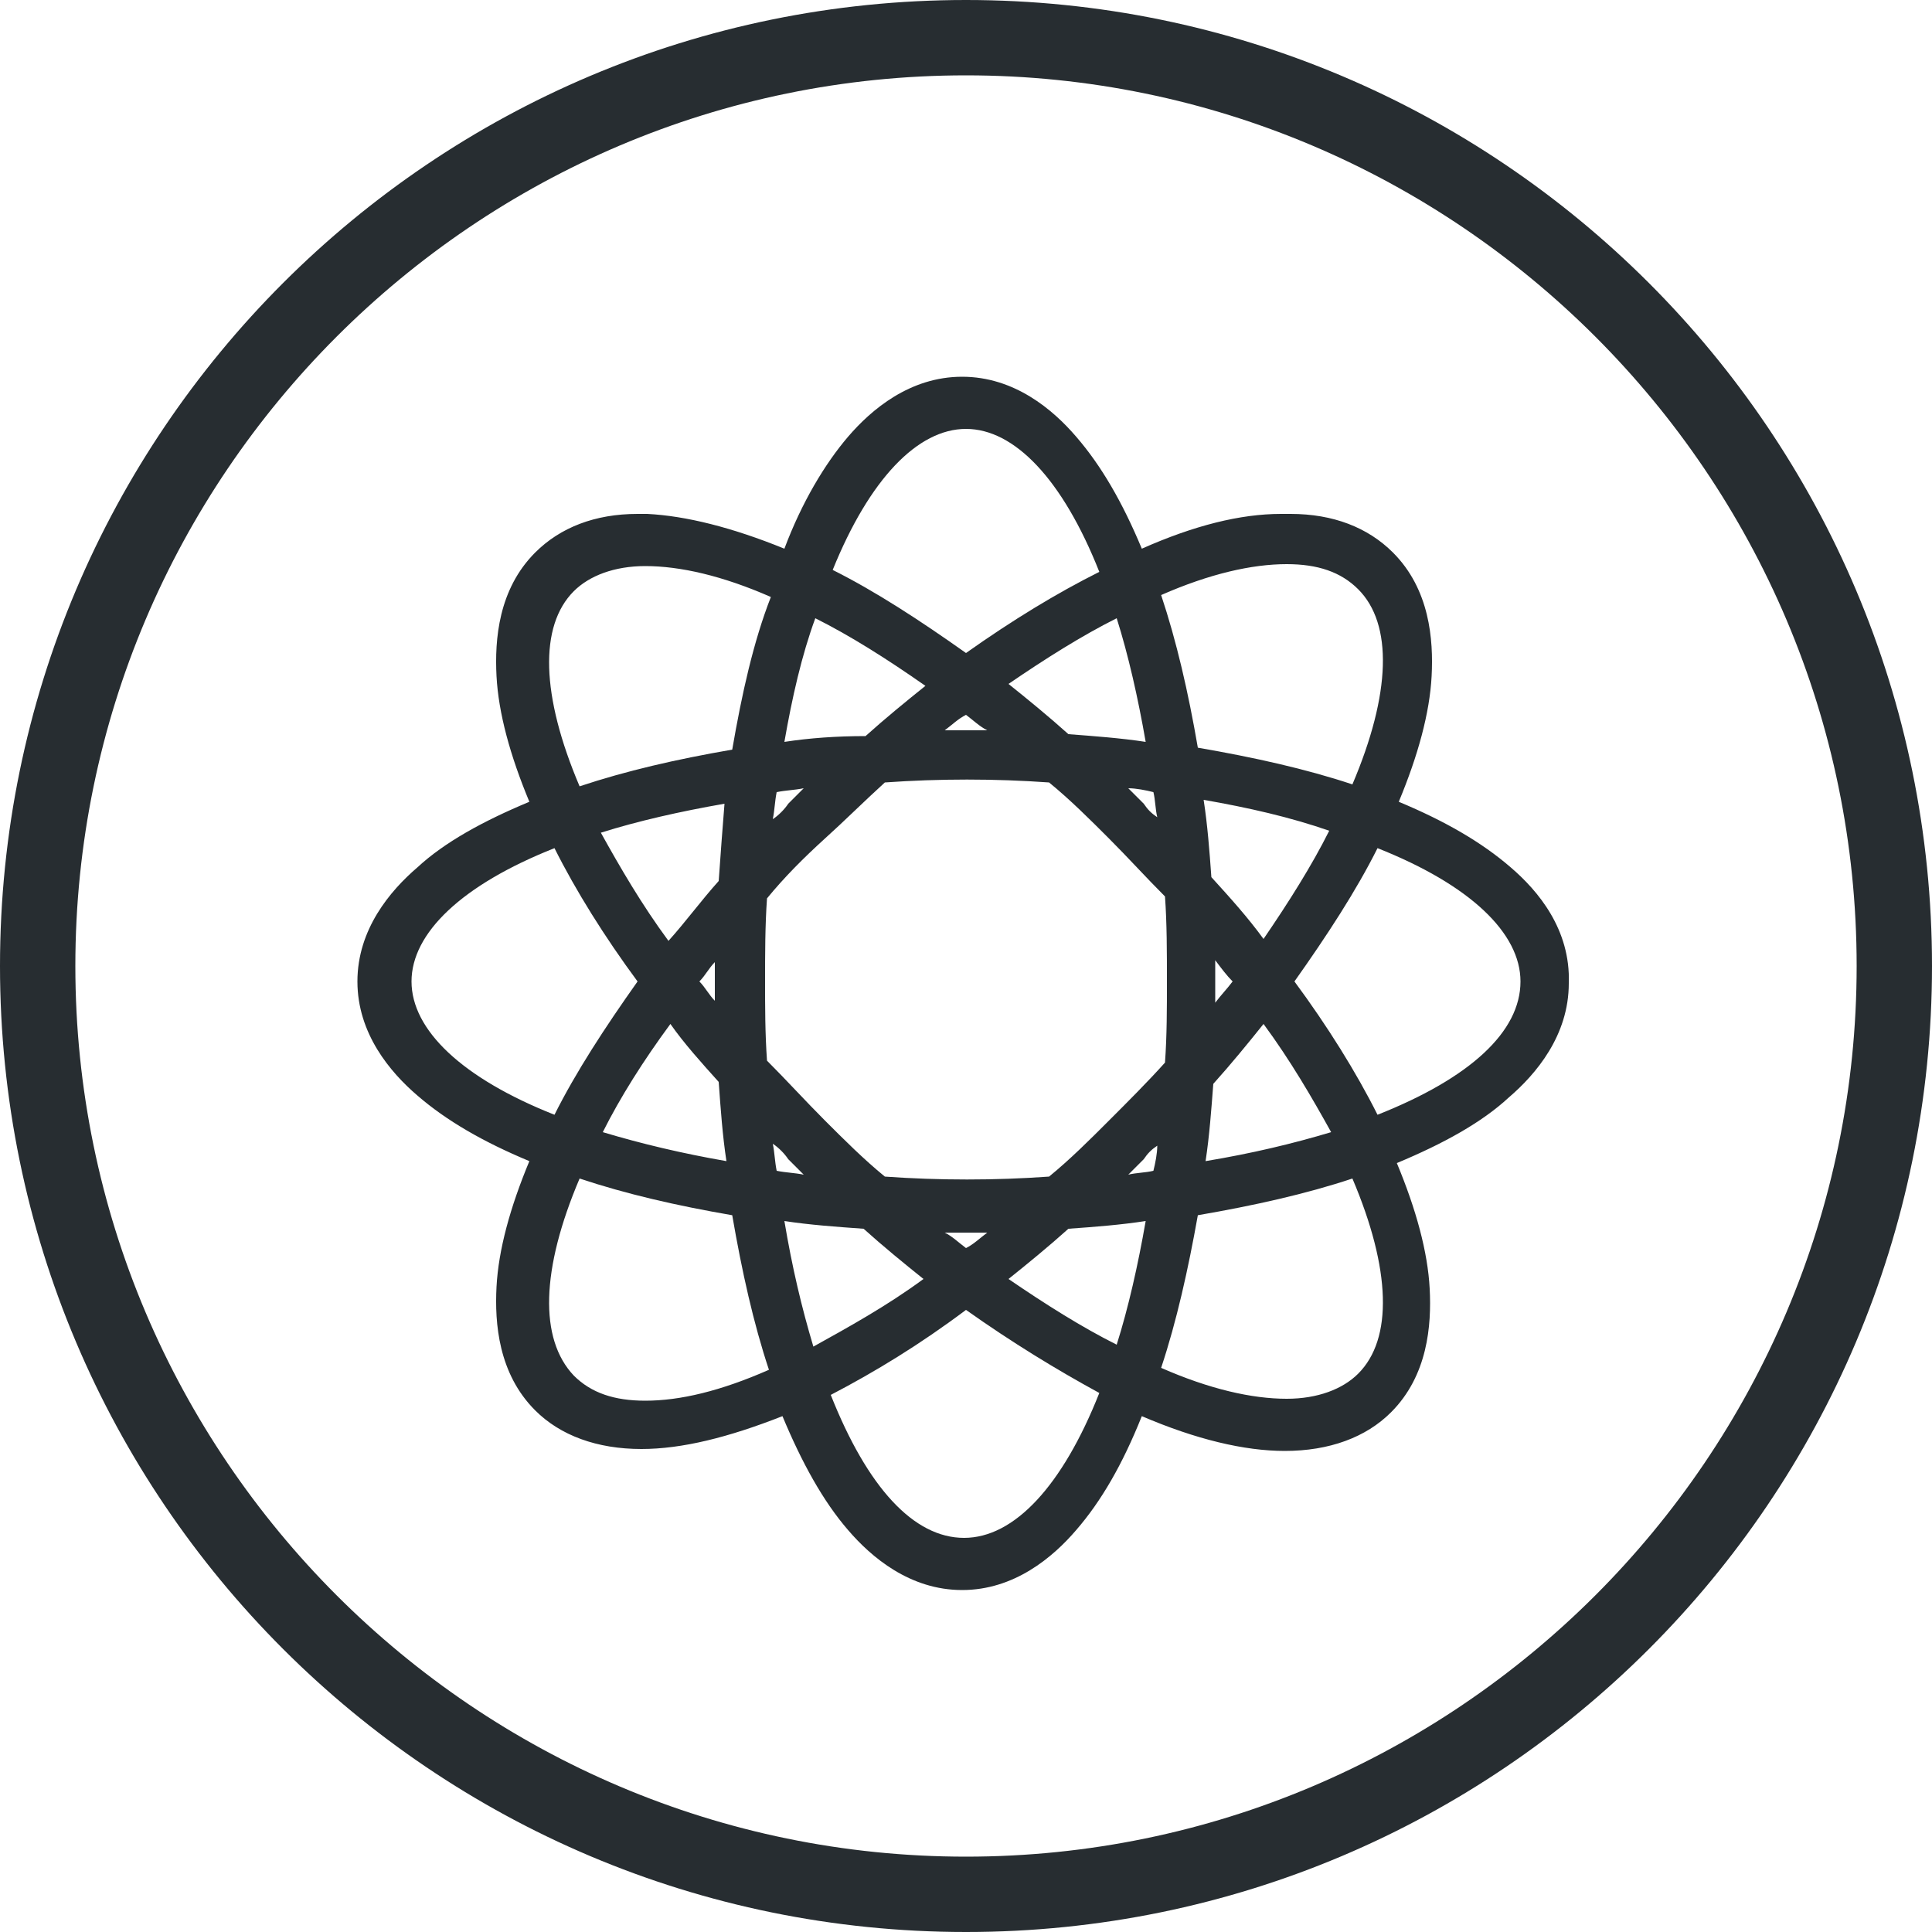
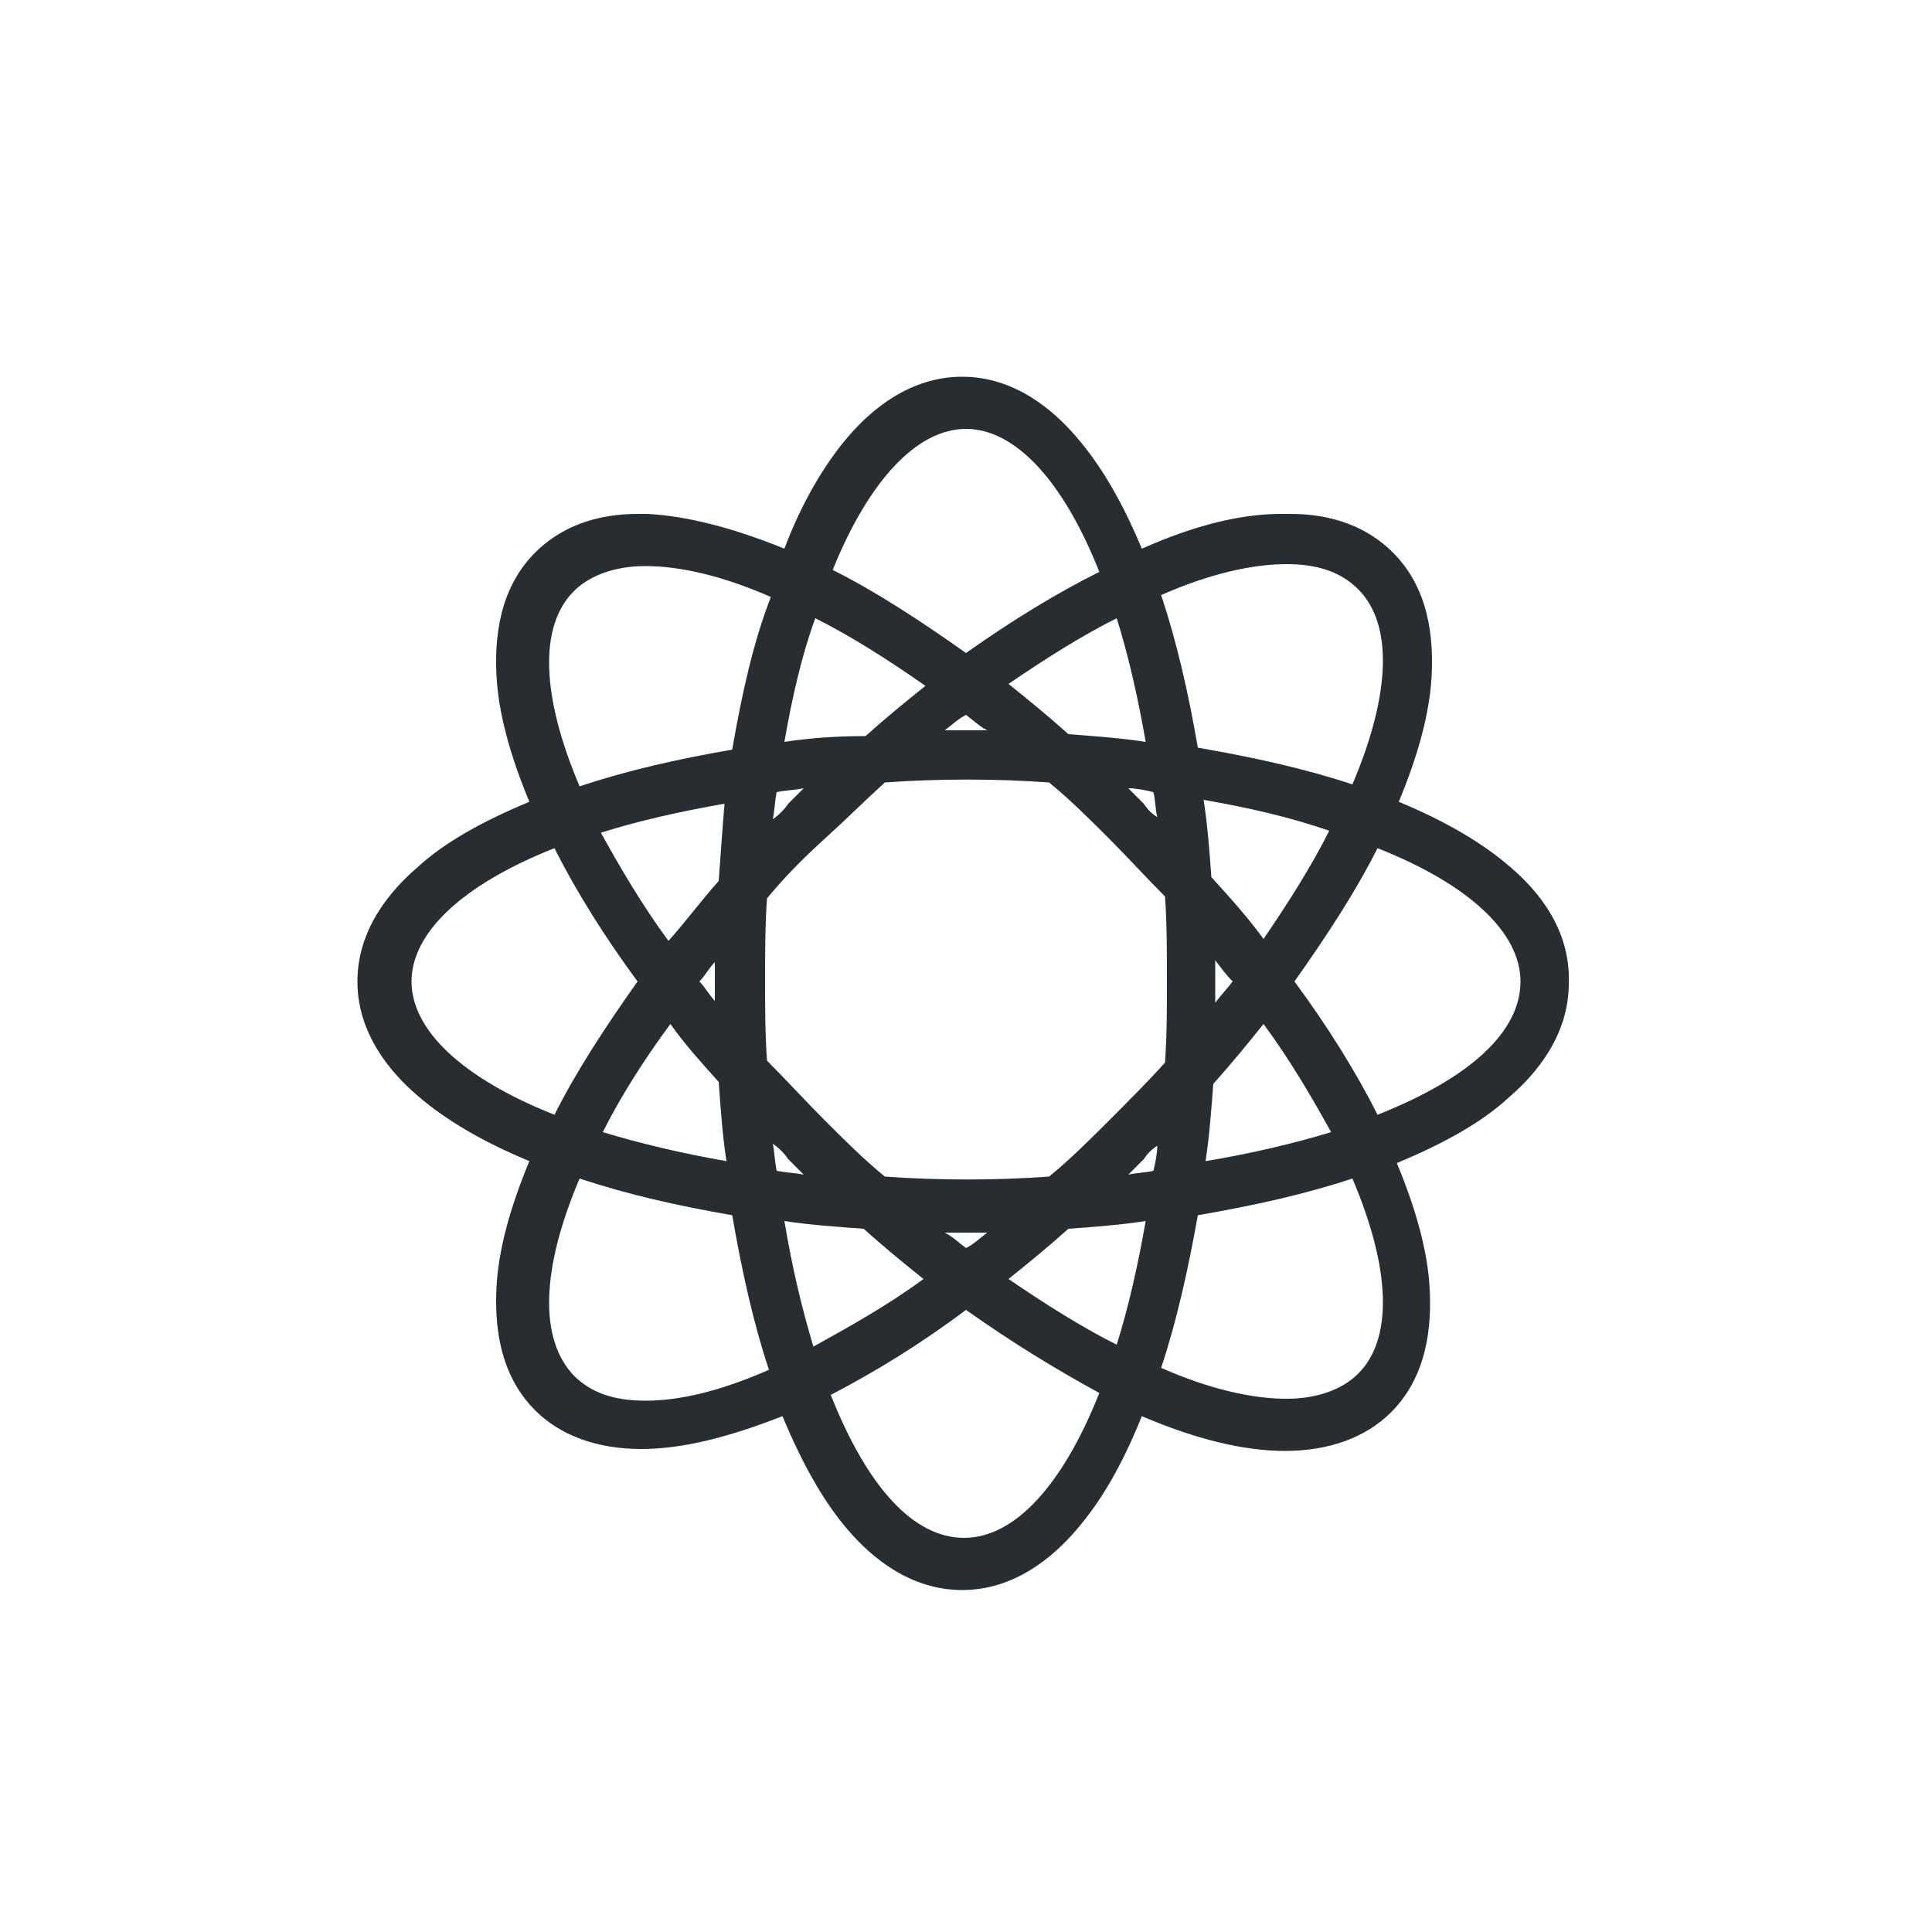
<svg xmlns="http://www.w3.org/2000/svg" version="1.1" id="Layer_1" x="0px" y="0px" viewBox="0 0 100 100" style="enable-background:new 0 0 100 100;" xml:space="preserve">
  <style type="text/css">
	.st0{fill:#272D31;}
</style>
-   <path class="st0" d="M50,100C22.4,100,0,77.6,0,50S22.4,0,50,0s50,22.4,50,50S77.6,100,50,100z M50,3.9C24.6,3.9,3.9,24.6,3.9,50  S24.6,96.1,50,96.1c25.4,0,46.1-20.7,46.1-46.1S75.4,3.9,50,3.9z" />
  <path class="st0" d="M78.2,44.9c-1.5-1.3-3.4-2.4-5.8-3.4c1-2.4,1.6-4.6,1.7-6.5c0.1-1.9-0.1-4.5-2-6.4c-1.3-1.3-3.1-2-5.3-2l-0.5,0  v0c-2.1,0-4.5,0.6-7.2,1.8c-1-2.4-2.1-4.3-3.4-5.8c-1.2-1.4-3.2-3.1-5.9-3.1c-2.7,0-4.7,1.7-5.9,3.1c-1.2,1.4-2.4,3.4-3.3,5.8  c-2.7-1.1-5.1-1.7-7.1-1.8l-0.5,0v0c-2.2,0-4,0.7-5.3,2c-1.9,1.9-2.1,4.5-2,6.4c0.1,1.9,0.7,4.1,1.7,6.5c-2.4,1-4.4,2.1-5.8,3.4  c-1.4,1.2-3.1,3.2-3.1,5.9c0,2.7,1.7,4.7,3.1,5.9c1.5,1.3,3.4,2.4,5.8,3.4c-1,2.4-1.6,4.6-1.7,6.5c-0.1,1.9,0.1,4.5,2,6.4  c1.3,1.3,3.2,2,5.5,2c2.1,0,4.5-0.6,7.3-1.7c1,2.4,2.1,4.4,3.4,5.9c1.2,1.4,3.2,3.1,5.9,3.1c2.7,0,4.7-1.7,5.9-3.1  c1.3-1.5,2.4-3.4,3.4-5.9c2.8,1.2,5.3,1.8,7.4,1.8c2.3,0,4.2-0.7,5.5-2c1.9-1.9,2.1-4.5,2-6.4c-0.1-1.9-0.7-4.1-1.7-6.5  c2.4-1,4.4-2.1,5.8-3.4c1.4-1.2,3.1-3.2,3.1-5.9C81.3,48.1,79.6,46.1,78.2,44.9z M37,51.8c-0.3-0.3-0.5-0.7-0.8-1  c0.3-0.3,0.5-0.7,0.8-1c0,0.4,0,0.7,0,1.1C37,51.2,37,51.5,37,51.8z M37.2,56c0.1,1.4,0.2,2.8,0.4,4.1c-2.3-0.4-4.4-0.9-6.4-1.5  c0.9-1.8,2.1-3.7,3.5-5.6C35.4,54,36.3,55,37.2,56z M37.2,45.6c-0.9,1-1.7,2.1-2.6,3.1c-1.4-1.9-2.5-3.8-3.5-5.6  c1.9-0.6,4.1-1.1,6.4-1.5C37.4,42.8,37.3,44.2,37.2,45.6z M28.7,43.9c1.1,2.2,2.6,4.6,4.3,6.9c-1.7,2.4-3.2,4.7-4.3,6.9  c-4.8-1.9-7.4-4.4-7.4-6.9C21.3,48.3,23.9,45.8,28.7,43.9z M30,61c2.4,0.8,5,1.4,7.9,1.9c0.5,2.9,1.1,5.6,1.9,8  c-2.5,1.1-4.6,1.6-6.4,1.6c-1.6,0-2.8-0.4-3.7-1.3C27.9,69.3,28,65.7,30,61z M50,67.8c2.4,1.7,4.7,3.1,6.9,4.3  c-1.9,4.8-4.4,7.5-7,7.5c-2.6,0-5-2.6-6.9-7.4C45.3,71,47.6,69.6,50,67.8z M44.7,63.6c1,0.9,2.1,1.8,3.1,2.6  c-1.9,1.4-3.9,2.5-5.7,3.5c-0.6-2-1.1-4.1-1.5-6.5C41.9,63.4,43.3,63.5,44.7,63.6z M40.6,38.4c0.4-2.3,0.9-4.5,1.6-6.4  c1.8,0.9,3.7,2.1,5.7,3.5c-1,0.8-2.1,1.7-3.1,2.6C43.3,38.1,41.9,38.2,40.6,38.4z M40,42.4c0.1-0.5,0.1-0.9,0.2-1.4  c0.5-0.1,0.9-0.1,1.4-0.2c-0.3,0.3-0.5,0.5-0.8,0.8C40.6,41.9,40.3,42.2,40,42.4z M50,33.8c-2.4-1.7-4.7-3.2-6.9-4.3  c1.9-4.7,4.4-7.3,6.9-7.3c2.5,0,5,2.6,6.9,7.4C54.7,30.7,52.4,32.1,50,33.8z M55.3,38c-1-0.9-2.1-1.8-3.1-2.6  c1.9-1.3,3.8-2.5,5.6-3.4c0.6,1.9,1.1,4.1,1.5,6.4C58,38.2,56.6,38.1,55.3,38z M59.2,41.6c-0.2-0.2-0.5-0.5-0.8-0.8  c0.4,0,0.9,0.1,1.3,0.2c0.1,0.4,0.1,0.9,0.2,1.3C59.6,42.1,59.4,41.9,59.2,41.6z M45.8,40.5c2.8-0.2,5.7-0.2,8.5,0  c1.1,0.9,2.1,1.9,3.1,2.9c1,1,1.9,2,2.9,3c0.1,1.4,0.1,2.9,0.1,4.4c0,1.4,0,2.8-0.1,4.2c-0.9,1-1.9,2-2.9,3c-1,1-2,2-3.1,2.9  c-2.8,0.2-5.7,0.2-8.5,0c-1.1-0.9-2.1-1.9-3.1-2.9c-1-1-2-2.1-3-3.1c-0.1-1.4-0.1-2.8-0.1-4.1c0-1.4,0-2.9,0.1-4.3  c0.9-1.1,1.9-2.1,3-3.1C43.7,42.5,44.7,41.5,45.8,40.5z M48.9,37.8c0.4-0.3,0.7-0.6,1.1-0.8c0.4,0.3,0.7,0.6,1.1,0.8  c-0.4,0-0.7,0-1.1,0C49.7,37.8,49.3,37.8,48.9,37.8z M40.8,60c0.2,0.2,0.5,0.5,0.8,0.8c-0.5-0.1-0.9-0.1-1.4-0.2  c-0.1-0.5-0.1-0.9-0.2-1.4C40.3,59.4,40.6,59.7,40.8,60z M51.1,63.8c-0.4,0.3-0.7,0.6-1.1,0.8c-0.4-0.3-0.7-0.6-1.1-0.8  C49.7,63.8,50.3,63.8,51.1,63.8z M59.9,59.3c0,0.4-0.1,0.9-0.2,1.3c-0.4,0.1-0.9,0.1-1.3,0.2c0.3-0.3,0.5-0.5,0.8-0.8  C59.4,59.7,59.6,59.5,59.9,59.3z M59.3,63.2c-0.4,2.3-0.9,4.5-1.5,6.4c-1.8-0.9-3.7-2.1-5.6-3.4c1-0.8,2.1-1.7,3.1-2.6  C56.7,63.5,58,63.4,59.3,63.2z M62.9,49.7c0.3,0.4,0.6,0.8,0.9,1.1c-0.3,0.4-0.6,0.7-0.9,1.1c0-0.4,0-0.7,0-1.1  C62.9,50.5,62.9,50.1,62.9,49.7z M65.4,53c1.4,1.9,2.5,3.8,3.5,5.6c-2,0.6-4.1,1.1-6.5,1.5c0.2-1.3,0.3-2.7,0.4-4  C63.7,55.1,64.6,54,65.4,53z M65.4,48.6c-0.8-1.1-1.7-2.1-2.7-3.2c-0.1-1.4-0.2-2.7-0.4-4c2.3,0.4,4.5,0.9,6.5,1.6  C67.9,44.8,66.7,46.7,65.4,48.6z M62,62.9c2.9-0.5,5.6-1.1,8-1.9c2,4.7,2.1,8.3,0.3,10.1c-0.8,0.8-2.1,1.3-3.7,1.3  c-1.8,0-4-0.5-6.5-1.6C60.9,68.4,61.5,65.7,62,62.9z M71.3,57.7c-1.1-2.2-2.6-4.6-4.3-6.9c1.7-2.4,3.2-4.7,4.3-6.9  c4.8,1.9,7.4,4.4,7.4,6.9C78.7,53.4,76.1,55.8,71.3,57.7z M70,40.6c-2.4-0.8-5.1-1.4-8-1.9c-0.5-2.9-1.1-5.5-1.9-7.9  c2.5-1.1,4.7-1.6,6.5-1.6c1.6,0,2.8,0.4,3.7,1.3C72.1,32.3,72,35.9,70,40.6z M37.9,38.8c-2.9,0.5-5.5,1.1-7.9,1.9  c-2-4.7-2.1-8.3-0.3-10.1c0.8-0.8,2.1-1.3,3.7-1.3c1.8,0,4,0.5,6.5,1.6C39,33.2,38.4,35.9,37.9,38.8z" />
</svg>